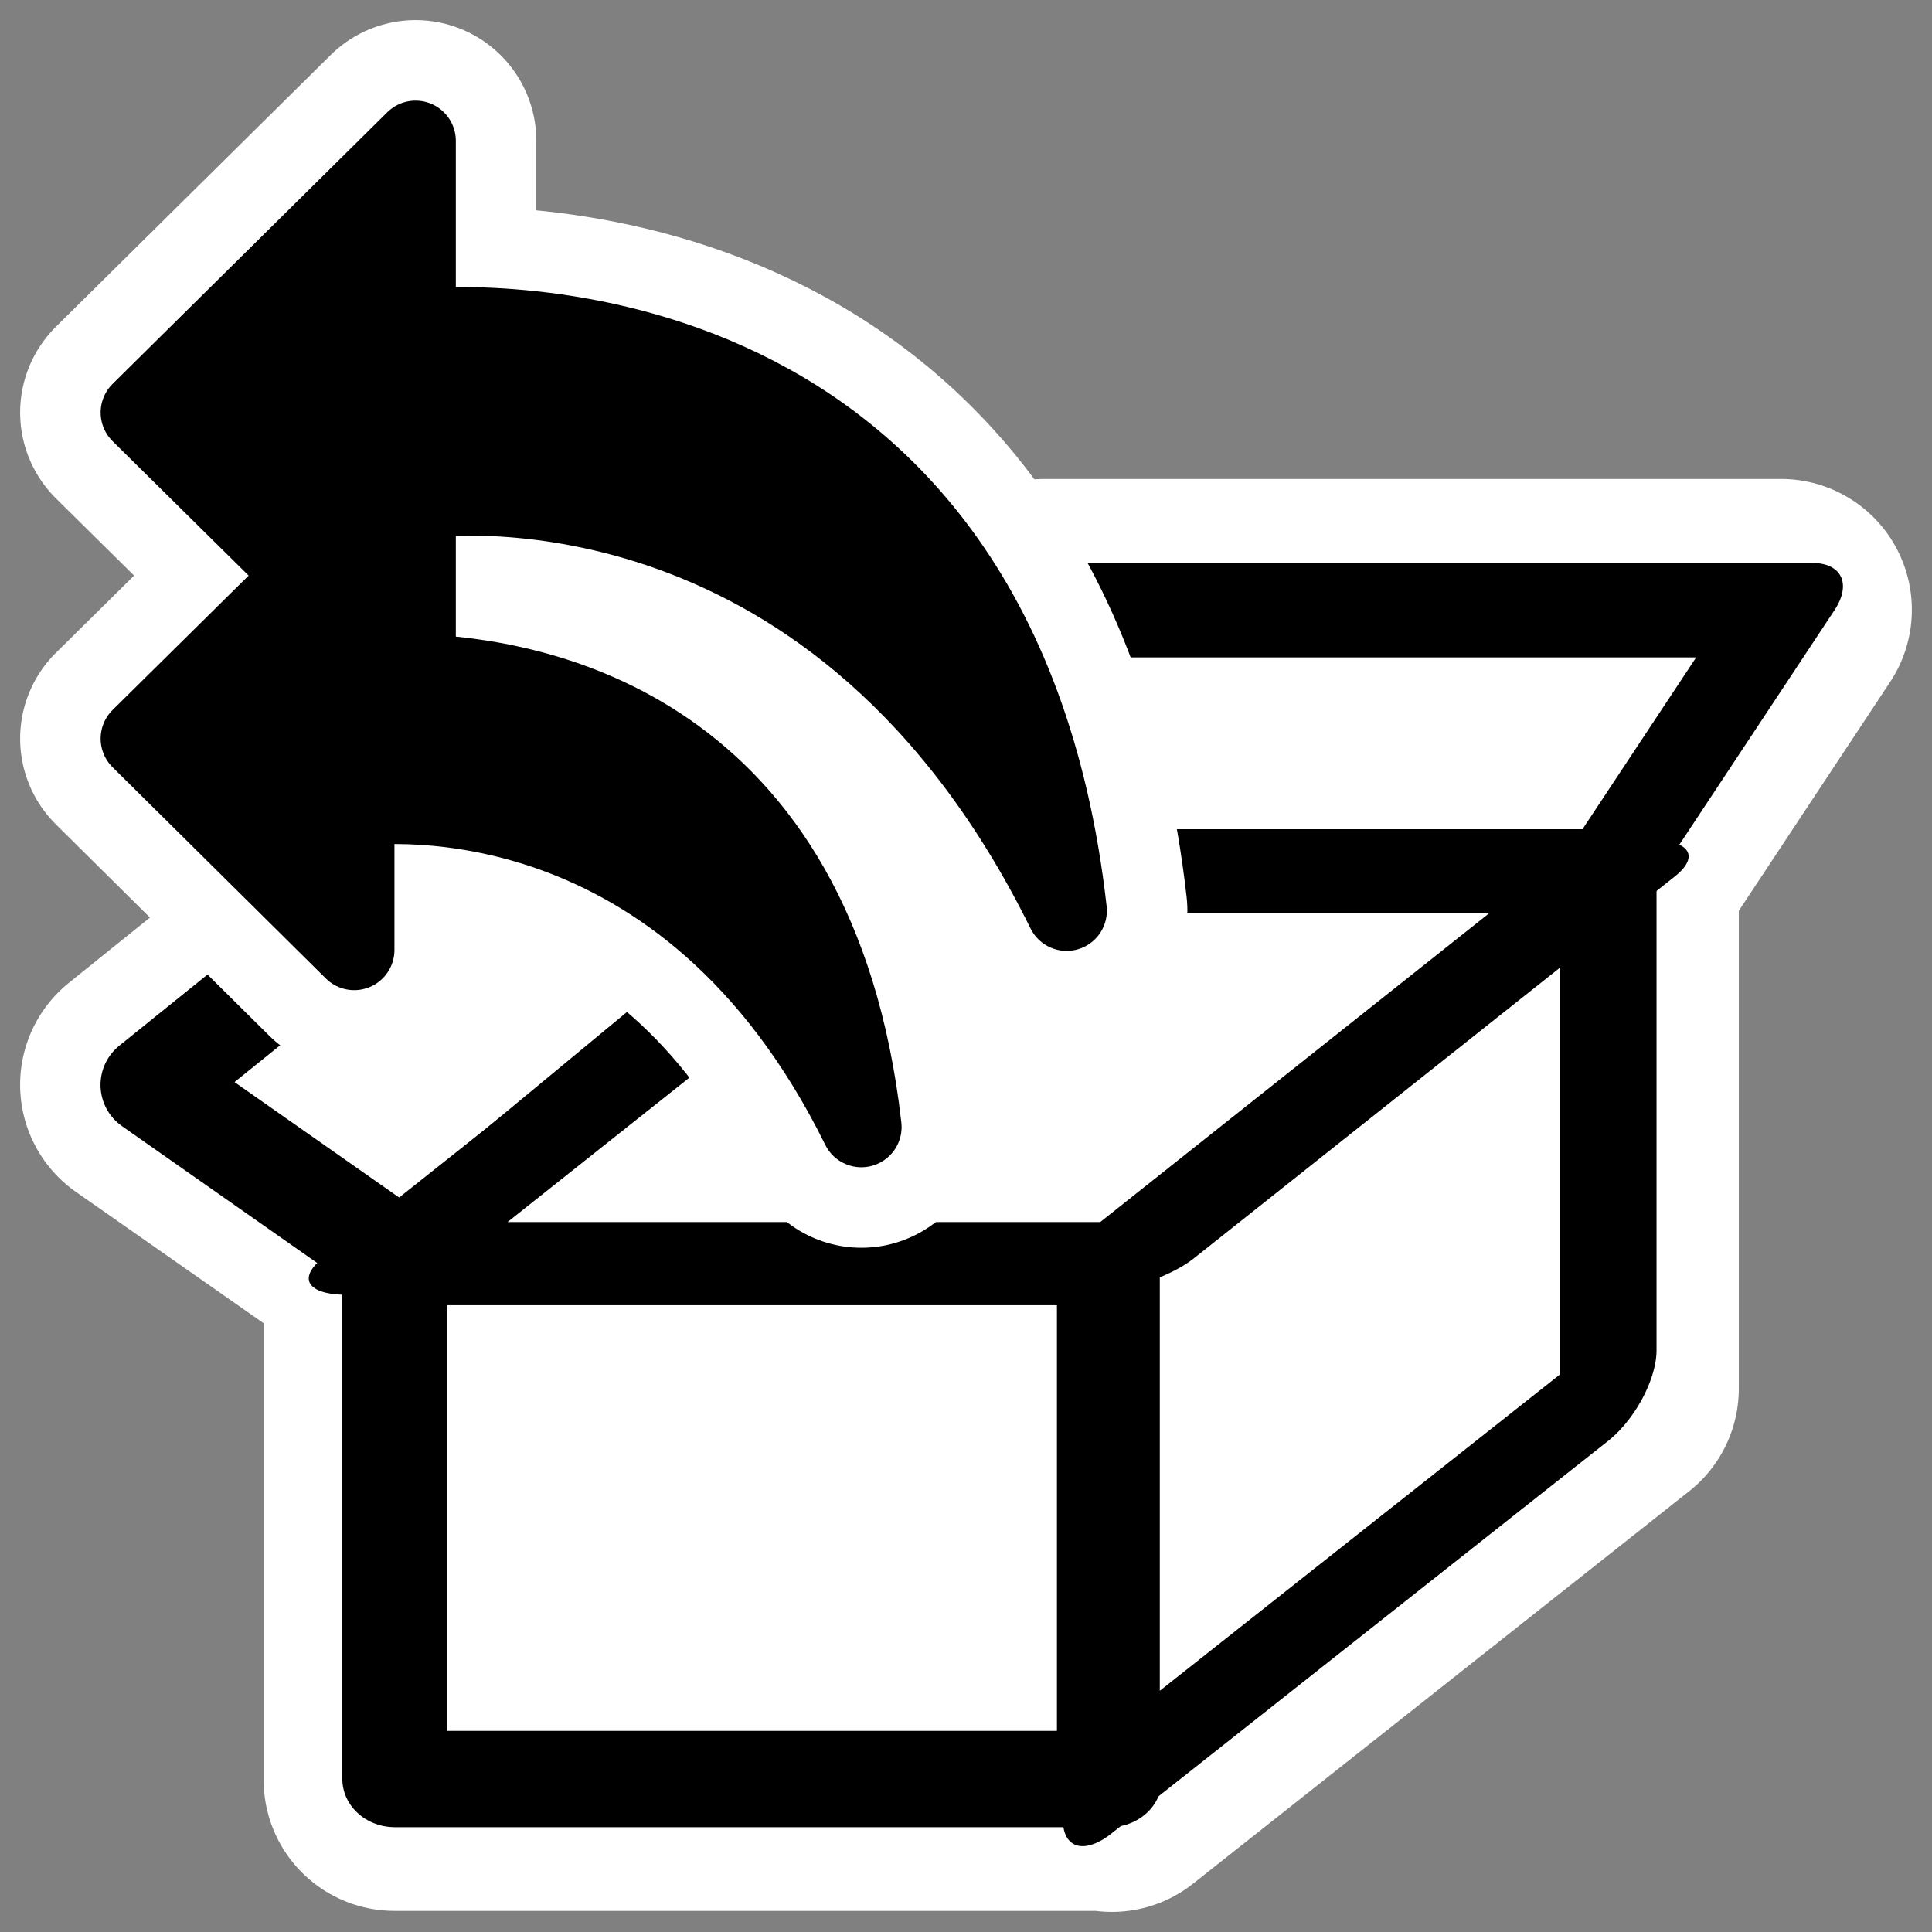
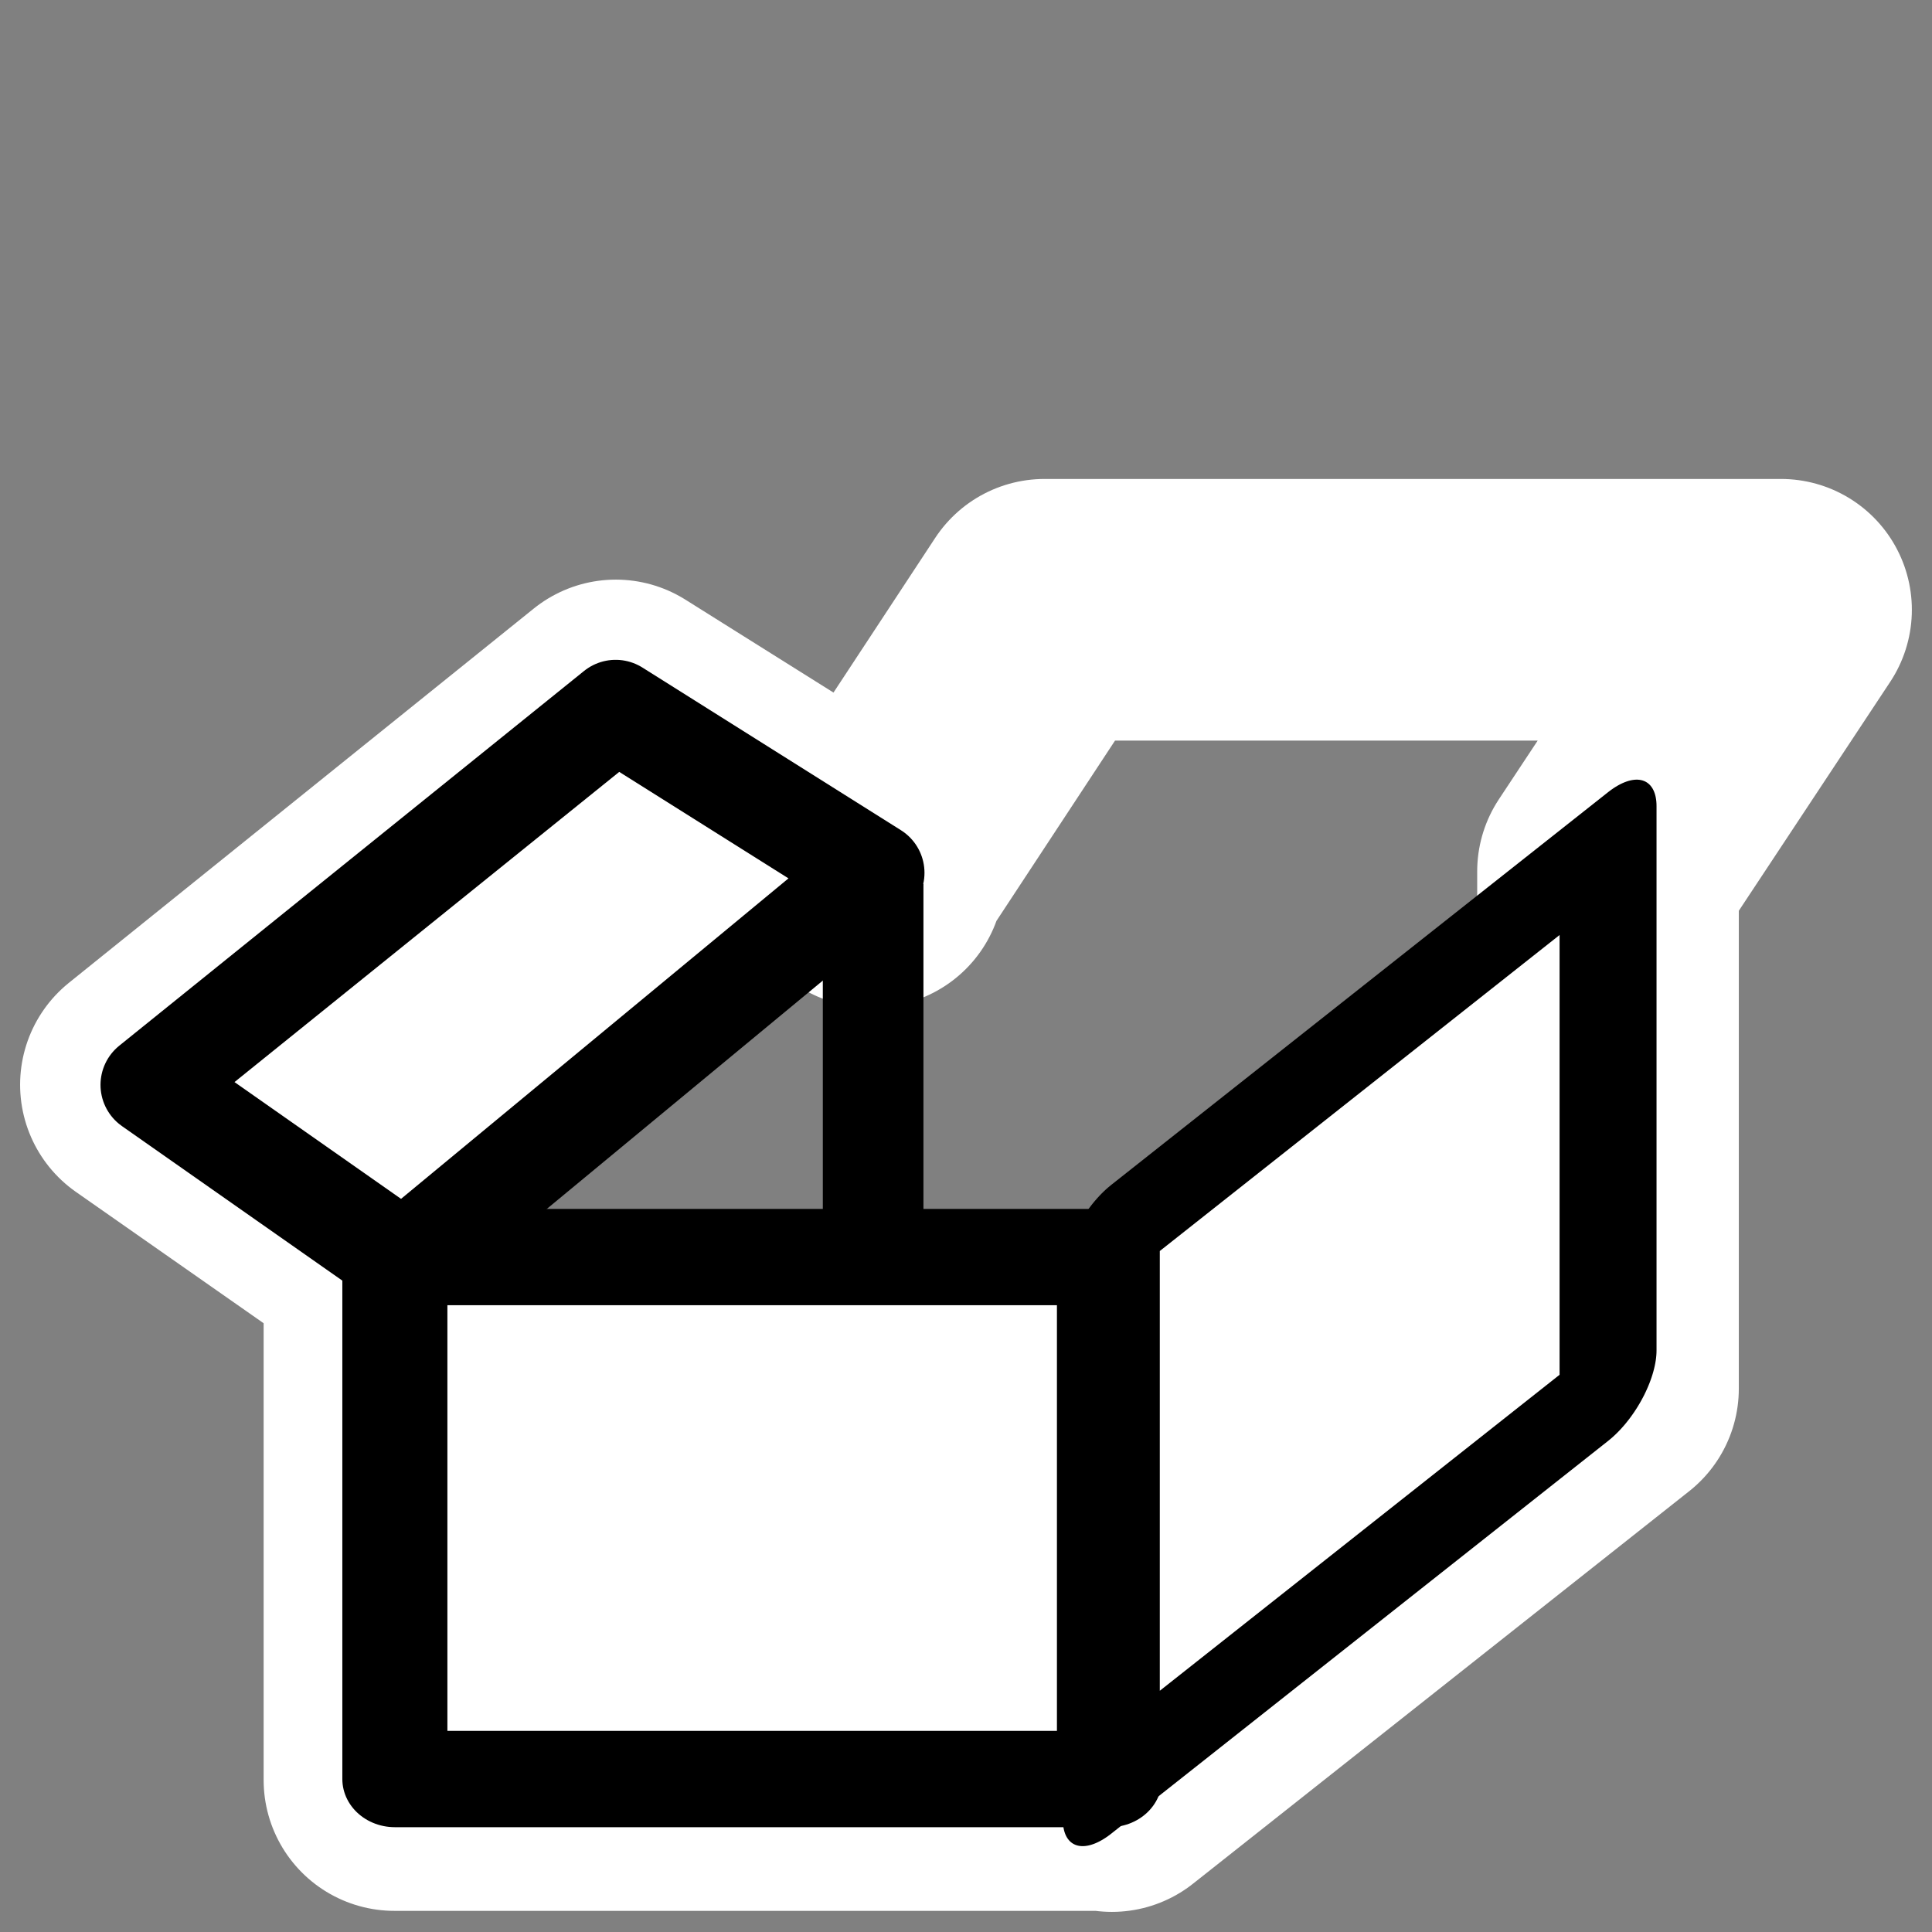
<svg xmlns="http://www.w3.org/2000/svg" xmlns:ns1="http://sodipodi.sourceforge.net/DTD/sodipodi-0.dtd" xmlns:ns2="http://www.inkscape.org/namespaces/inkscape" id="svg1" ns1:docname="ktnef_extract_all_to.svg" viewBox="0 0 60 60" ns1:version="0.32" _SVGFile__filename="oldscale/actions/ktnef_extract_to.svg" version="1.0" y="0" x="0" ns2:version="0.40" ns1:docbase="/home/danny/work/flat/SVG/mono/scalable/actions">
  <rect x="0" y="0" width="60" height="60" fill="#808080" stroke="none" />
  <ns1:namedview id="base" bordercolor="#666666" ns2:pageshadow="2" ns2:window-y="0" pagecolor="#ffffff" ns2:window-height="699" ns2:zoom="16.000000" ns2:window-x="0" borderopacity="1.0" ns2:current-layer="svg1" ns2:cx="6.1188374" ns2:cy="26.920628" ns2:window-width="1024" ns2:pageopacity="0.0" />
  <path id="rect1734" ns1:nodetypes="cccccccccccccccccc" style="stroke-linejoin:round;stroke:#ffffff;stroke-linecap:round;stroke-width:8.125;fill:none" transform="translate(0 7.125)" d="m32.438 11.812l-5.344 8.126-7.969-5-14.438 11.624 7.594 5.313-0.031 0.063-0.062 0.031h0.062v16.187h22.188l0.093 0.032 15.407-12.188v-16.062l5.374-8.126h-22.874zm-5.438 8.282h0.125-0.125z" />
  <rect id="rect1200" style="stroke-linejoin:round;fill-rule:evenodd;stroke:#000000;stroke-linecap:round;stroke-width:4.602;fill:#ffffff" rx="0" transform="matrix(.709 0 0 .65 9.015 14.43)" height="24.939" width="31.301" y="37.86" x="4.581" />
  <rect id="rect1201" style="stroke-linejoin:round;fill-rule:evenodd;stroke:#000000;stroke-linecap:round;stroke-width:6.01;fill:#ffffff" rx="0" transform="matrix(.501 -.396 0 .54 16.536 35.619)" height="31.301" width="30.792" y="31.498" x="35.882" />
-   <rect id="rect1202" style="stroke-linejoin:round;fill-rule:evenodd;stroke:#000000;stroke-linecap:round;stroke-width:4.513;fill:#ffffff" rx="0" transform="matrix(.737 0 -.43 .65 14.116 17.994)" height="12.724" width="31.047" y="1.469" x="25.703" />
  <path id="path1203" style="stroke-linejoin:round;fill-rule:evenodd;stroke:#000000;stroke-linecap:round;stroke-width:4.409;fill:#ffffff" d="m4.962 35.061l-11.07-7.762 20.359-16.414 11.324 7.125-20.613 17.051z" transform="matrix(.709 0 0 .709 9.015 14.337)" />
-   <rect id="rect1204" style="stroke-linejoin:round;fill-rule:evenodd;stroke:#000000;stroke-linecap:round;stroke-width:6.102;fill:#ffffff" rx="0" transform="matrix(.709 0 -.466 0.37 26.769 22.624)" height="32.065" width="32.065" y="12.412" x="8.652" />
  <path id="path1205" style="stroke:#000000;stroke-width:3.382;fill:none" transform="matrix(.924 0 0 .924 1.485 5.754)" d="m27.739 23.482v12.469" />
-   <path id="path2027" style="stroke:#000000;stroke-width:1.875;fill:none" d="m26.93 26.552v12.589" />
-   <path id="path1093" ns1:nodetypes="cccccccccccc" style="stroke-linejoin:round;stroke:#ffffff;stroke-linecap:round;stroke-width:7.5;fill:none" d="m12.906 4.375l-8.531 8.437 5.125 5.063-5.125 5.063 6.625 6.562v-4.469c0.997-0.117 10.312-1.054 15.75 9.969-1.403-12.388-10.109-13.937-13.844-14.062v-5.469c1.28-0.151 13.235-1.346 20.219 12.812-2.208-19.491-19.13-18.165-20.219-18.062v-5.844z" />
-   <path id="path1917" ns1:nodetypes="cccccccccccc" style="stroke-linejoin:round;fill-rule:evenodd;stroke:#000000;stroke-linecap:round;stroke-width:2.5;fill:#000000" d="m12.906 4.375l-8.531 8.437 5.125 5.063-5.125 5.063 6.625 6.562v-4.469c0.997-0.117 10.312-1.054 15.75 9.969-1.403-12.388-10.109-13.937-13.844-14.062v-5.469c1.28-0.151 13.235-1.346 20.219 12.812-2.208-19.491-19.13-18.165-20.219-18.062v-5.844z" />
</svg>